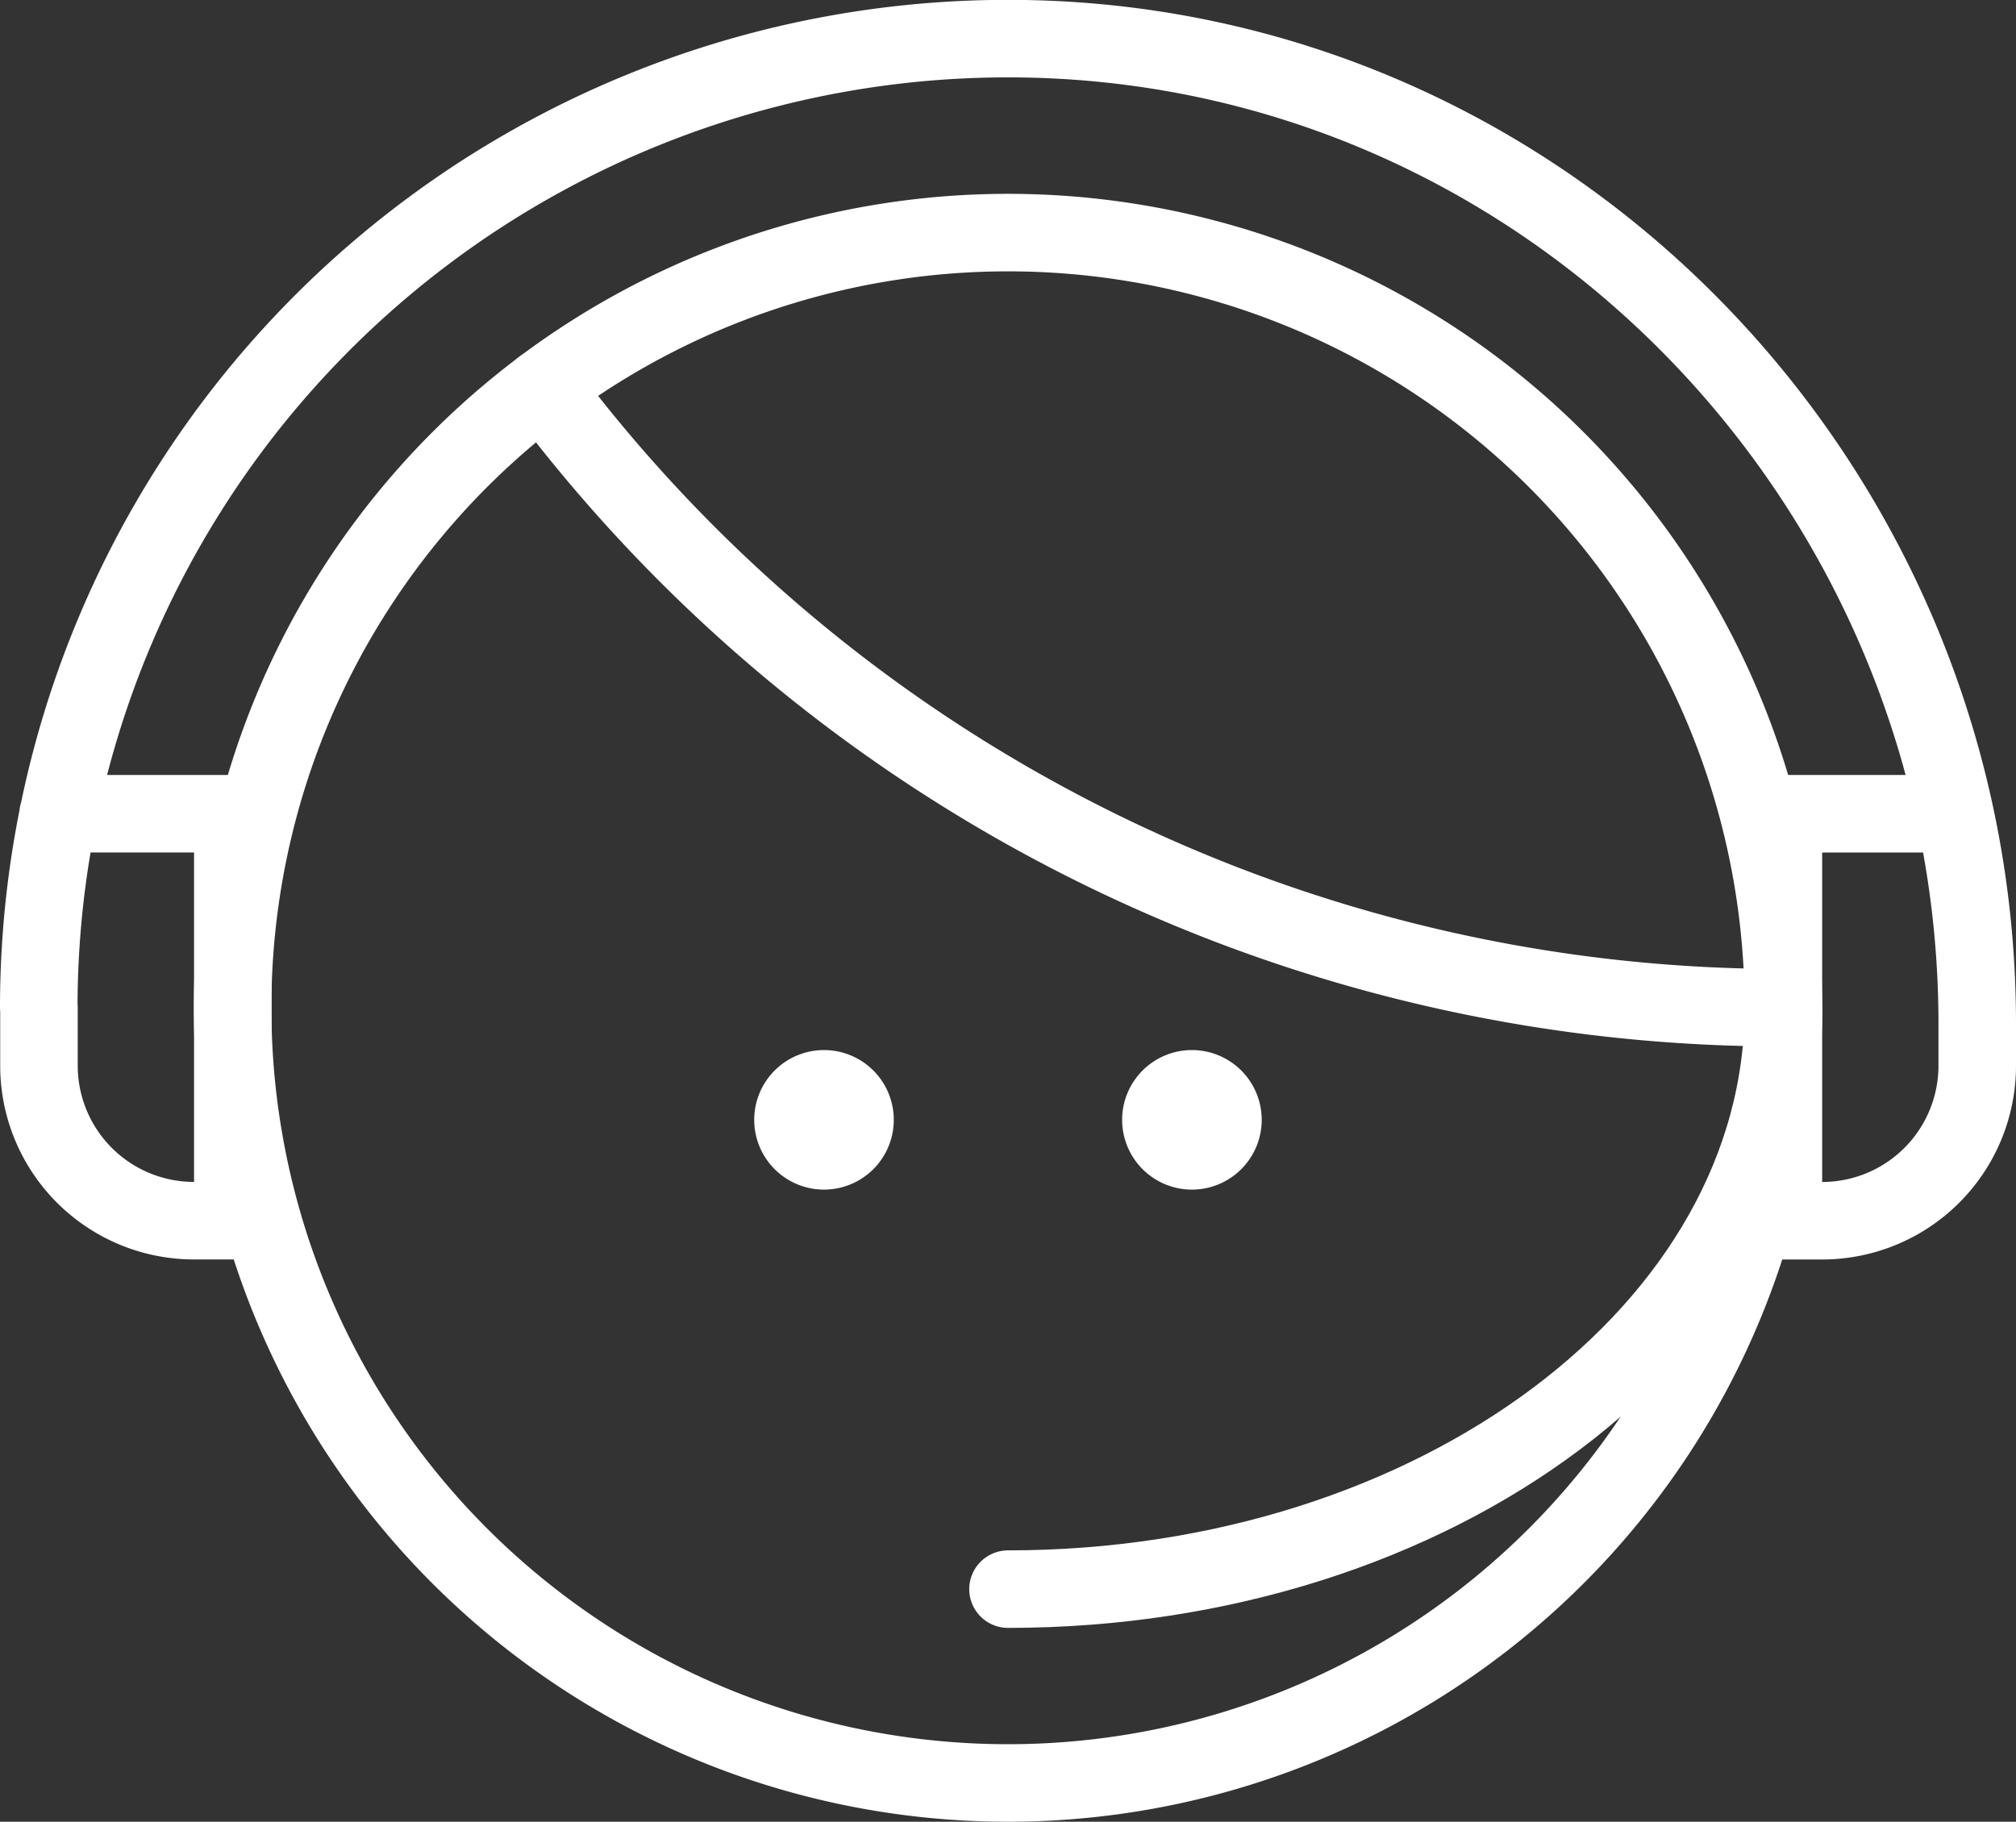
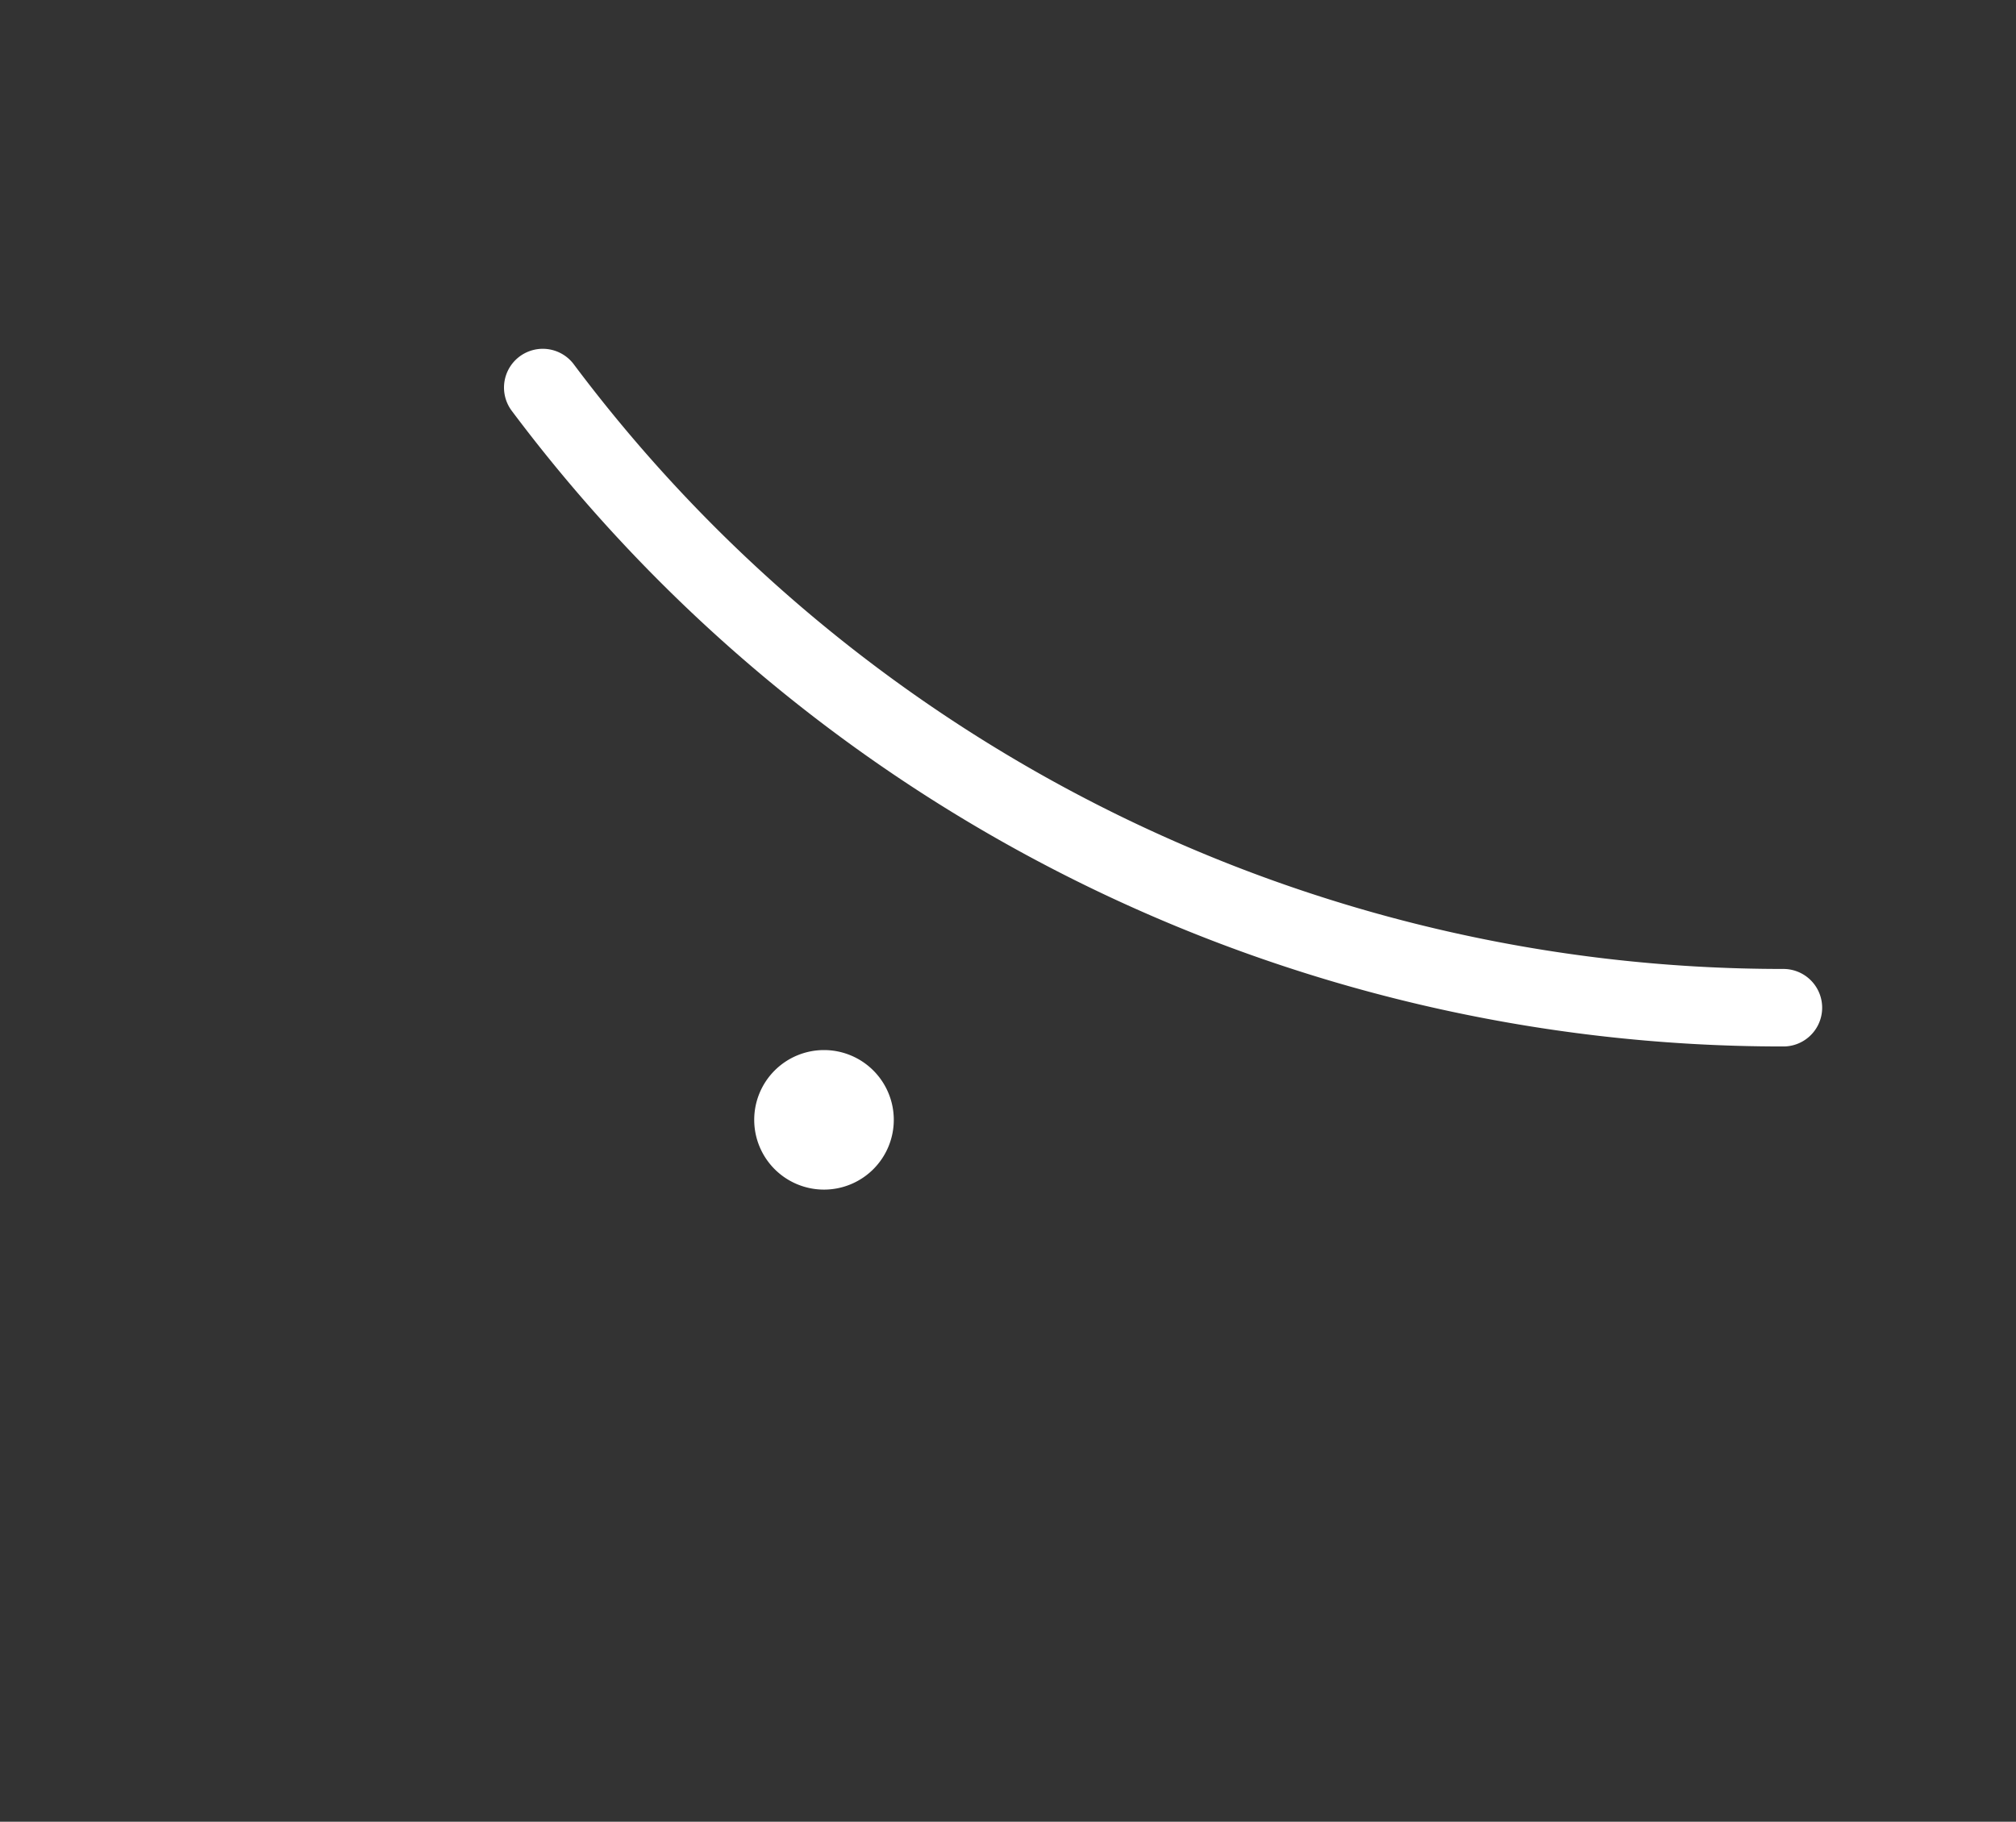
<svg xmlns="http://www.w3.org/2000/svg" width="52" height="47.001" viewBox="0 0 52 47.001">
  <rect x="0" y="0" width="52" height="47.001" fill="#333333" stroke="none" />
  <g id="icone-assistencia" transform="translate(0.34 0.34)">
-     <path id="Caminho_10261" data-name="Caminho 10261" d="M53.111,33.112a20,20,0,1,1-20-20A20,20,0,0,1,53.111,33.112Z" transform="translate(-7.451 -7.451)" fill="rgba(0,0,0,0)" stroke="#fff" stroke-linecap="round" stroke-linejoin="round" stroke-width="2" />
-     <path id="Caminho_10262" data-name="Caminho 10262" d="M77.556,57.556c0,8.284-8.954,15-20,15" transform="translate(-31.896 -31.896)" fill="rgba(0,0,0,0)" stroke="#fff" stroke-linecap="round" stroke-linejoin="round" stroke-width="2" />
-     <path id="Caminho_10263" data-name="Caminho 10263" d="M51.423,21.995H47v10.5h1a4,4,0,0,0,4-4V27.412C52,13.7,41.135,2.233,27.427,2A25,25,0,0,0,2,27h.005v1.494a4,4,0,0,0,4,4h1v-10.5H2.5" transform="translate(-1.34 -1.34)" fill="rgba(0,0,0,0)" stroke="#fff" stroke-linecap="round" stroke-linejoin="round" stroke-width="2" />
    <path id="Caminho_10264" data-name="Caminho 10264" d="M62.886,38a39.94,39.94,0,0,1-32-16" transform="translate(-17.226 -12.341)" fill="rgba(0,0,0,0)" stroke="#fff" stroke-linecap="round" stroke-linejoin="round" stroke-width="2" />
    <path id="Caminho_10265" data-name="Caminho 10265" d="M46.609,61.782a1.8,1.8,0,1,1-1.8-1.8,1.8,1.8,0,0,1,1.8,1.8" transform="translate(-23.895 -33.23)" fill="#fff" />
-     <path id="Caminho_10266" data-name="Caminho 10266" d="M67.7,61.782a1.8,1.8,0,1,1-1.8-1.8,1.8,1.8,0,0,1,1.8,1.8" transform="translate(-35.496 -33.23)" fill="#fff" />
  </g>
</svg>